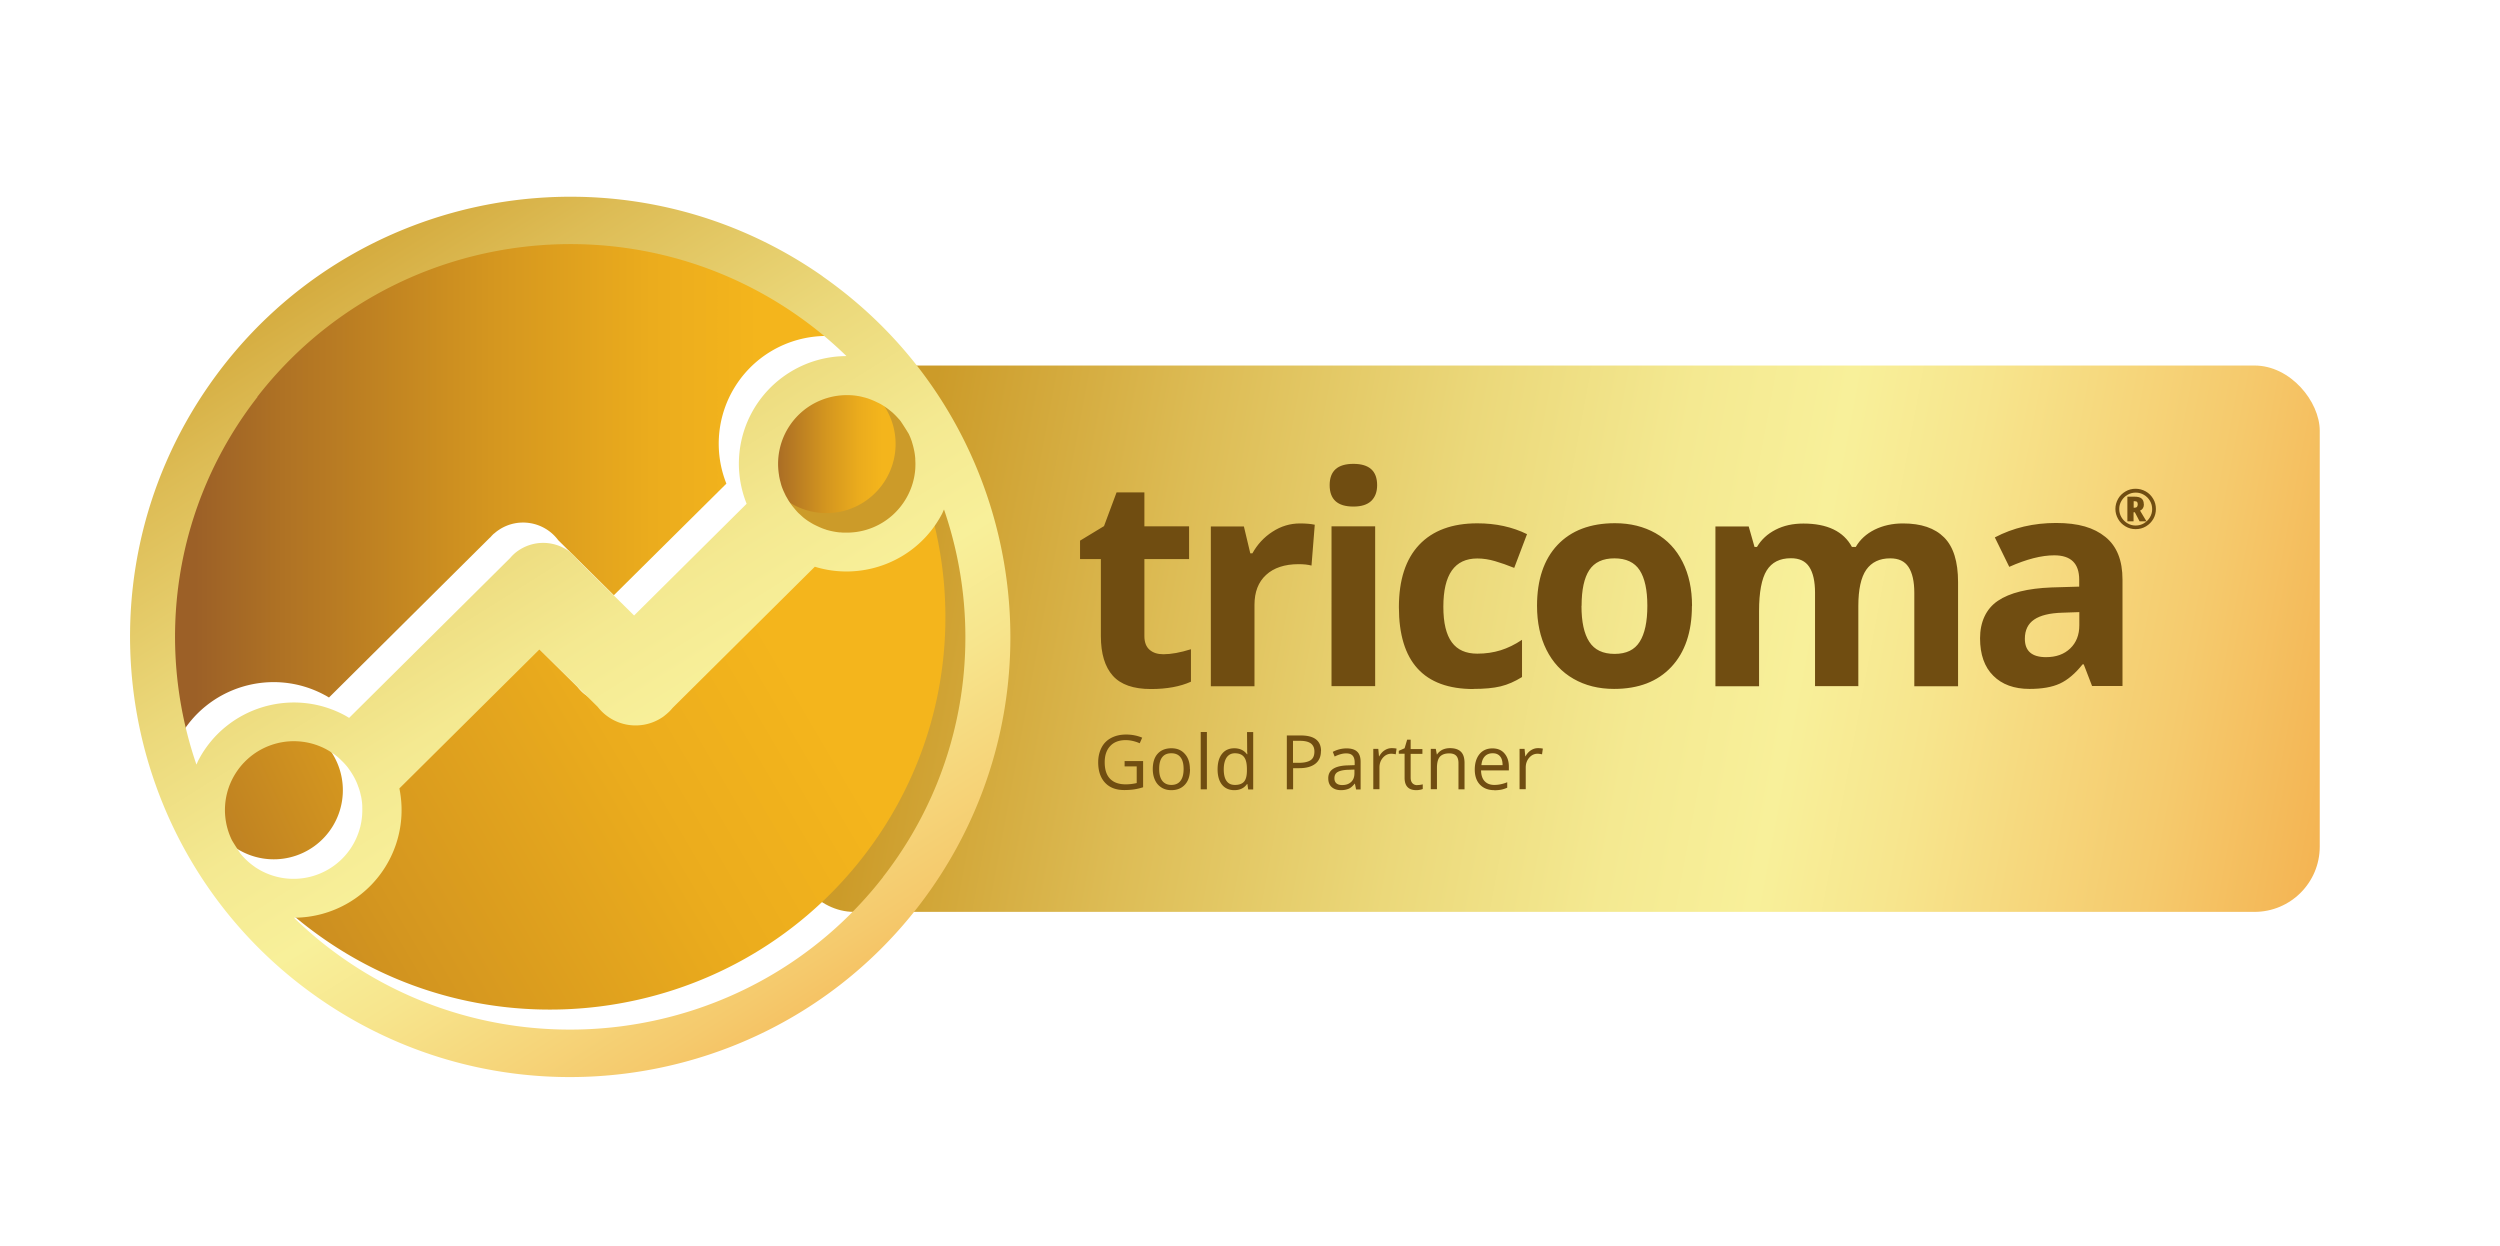
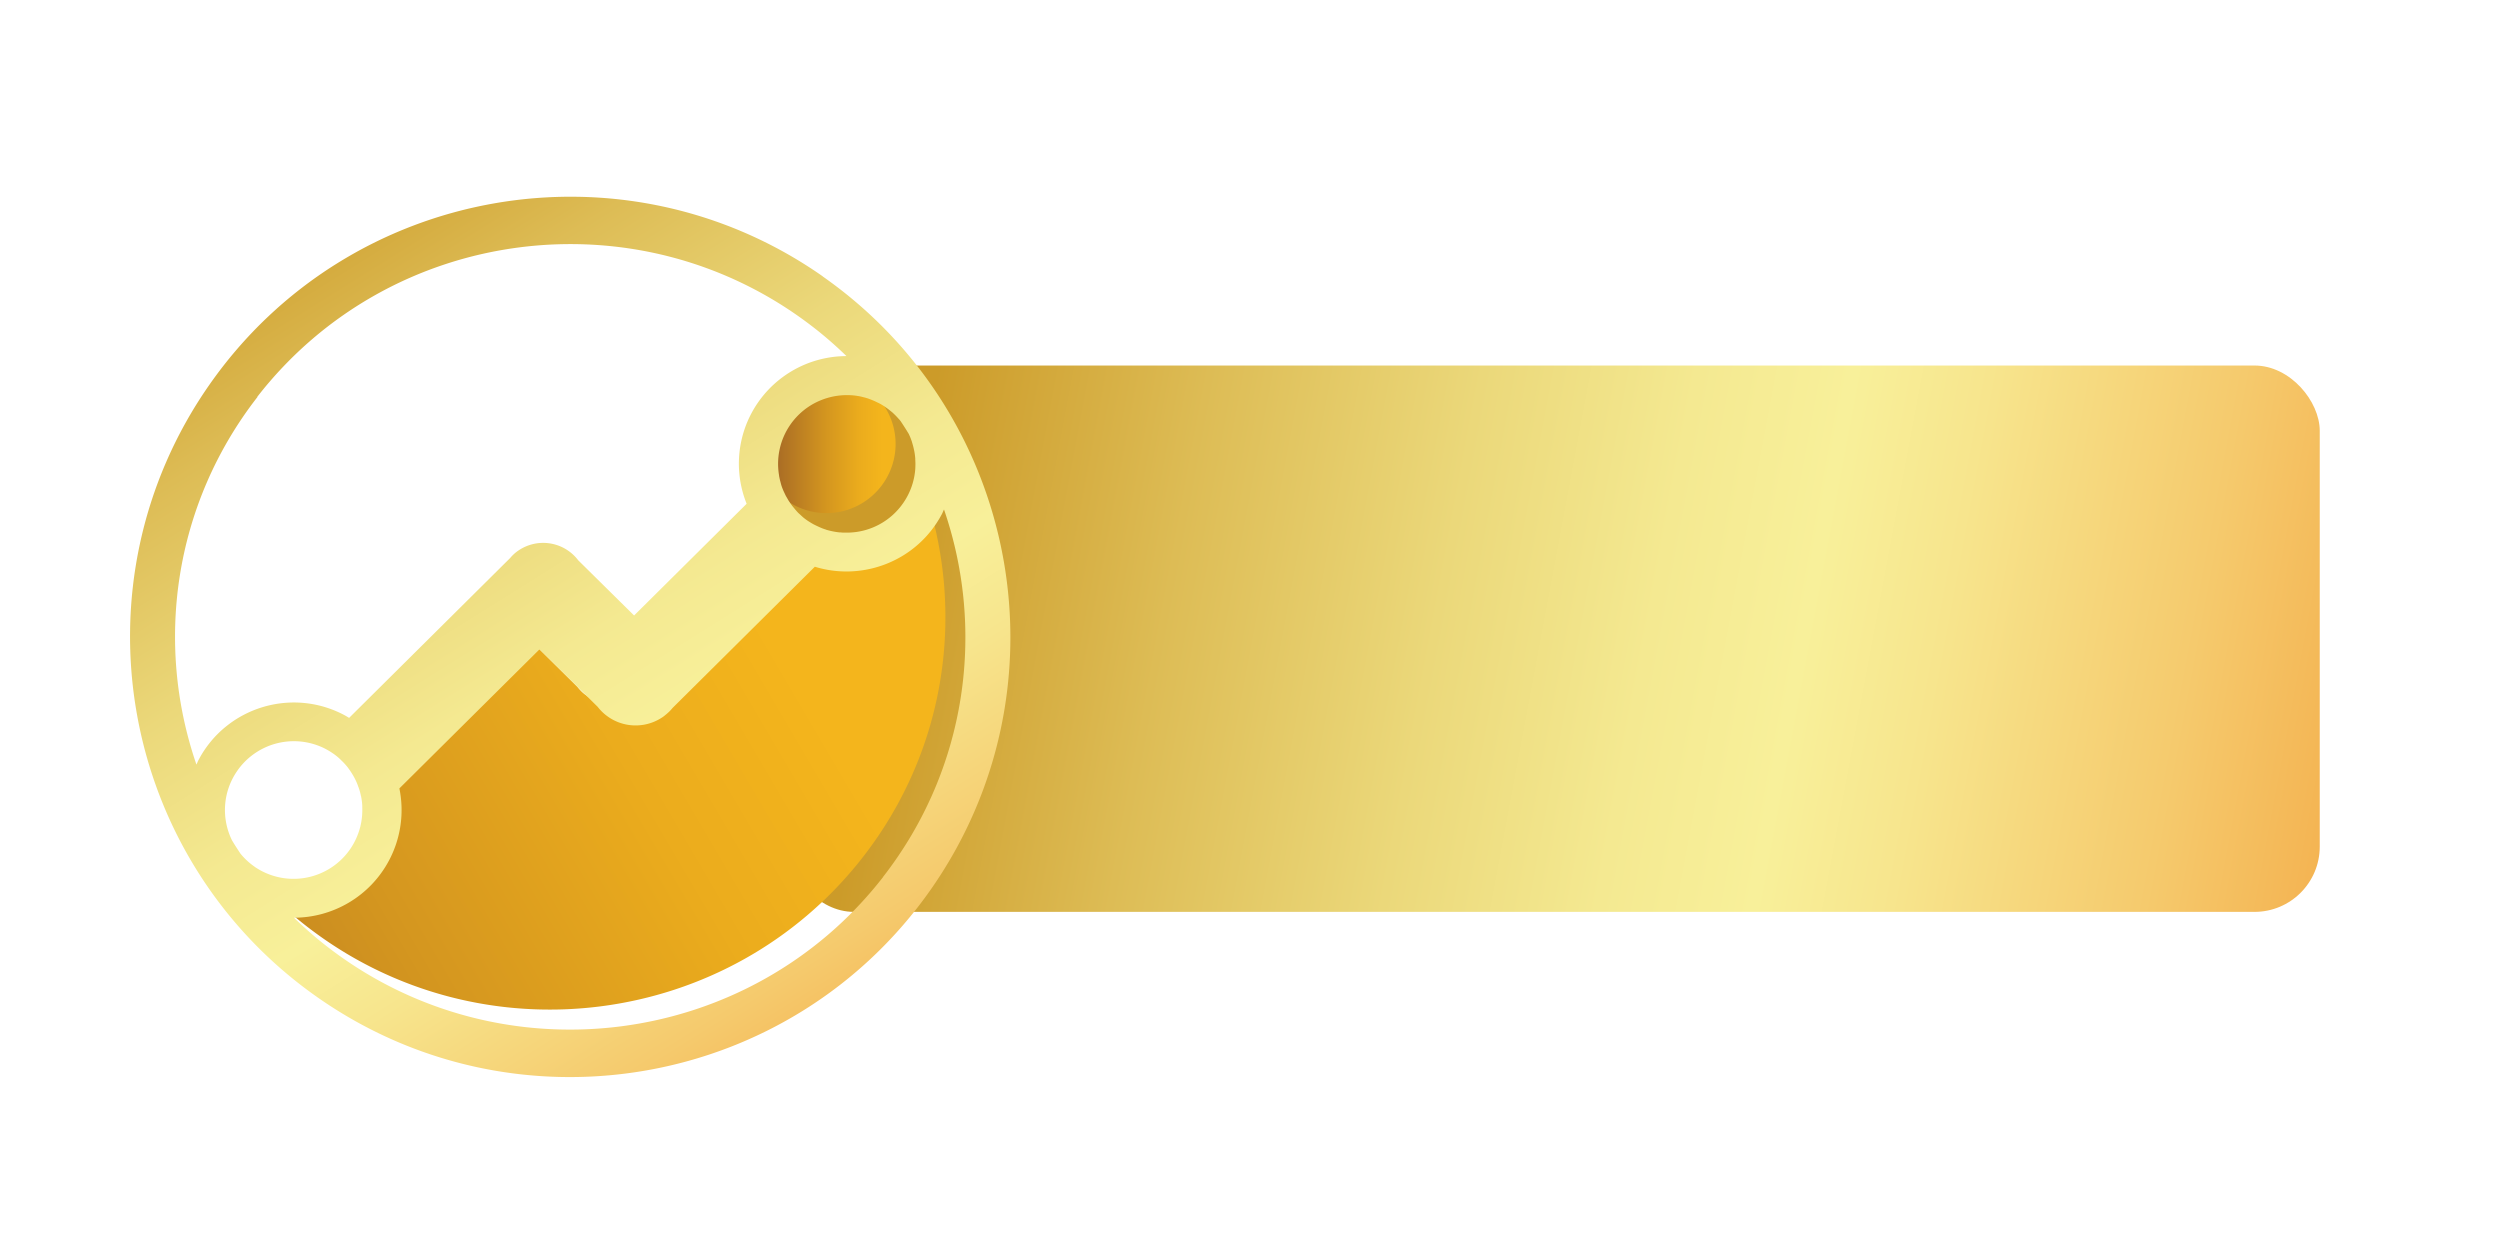
<svg xmlns="http://www.w3.org/2000/svg" xmlns:xlink="http://www.w3.org/1999/xlink" id="Ebene_1" data-name="Ebene 1" viewBox="0 0 214.83 107.04">
  <defs>
    <linearGradient id="Unbenannter_Verlauf_60" x1="67" x2="229.16" y1="41.31" y2="71.64" data-name="Unbenannter Verlauf 60" gradientUnits="userSpaceOnUse">
      <stop offset=".06" stop-color="#cc9b29" />
      <stop offset=".2" stop-color="#ddbc55" />
      <stop offset=".34" stop-color="#ebd87a" />
      <stop offset=".45" stop-color="#f4e991" />
      <stop offset=".53" stop-color="#f8f09a" />
      <stop offset=".6" stop-color="#f7e58d" />
      <stop offset=".73" stop-color="#f5ca6d" />
      <stop offset=".9" stop-color="#f39e38" />
      <stop offset=".97" stop-color="#f28a20" />
    </linearGradient>
    <linearGradient id="Unbenannter_Verlauf_65" x1="-.08" x2="57.73" y1="78.81" y2="52.07" data-name="Unbenannter Verlauf 65" gradientUnits="userSpaceOnUse">
      <stop offset=".06" stop-color="#9c6027" />
      <stop offset=".19" stop-color="#af7224" />
      <stop offset=".5" stop-color="#d4961f" />
      <stop offset=".74" stop-color="#ebac1d" />
      <stop offset=".9" stop-color="#f4b51c" />
    </linearGradient>
    <linearGradient xlink:href="#Unbenannter_Verlauf_65" id="Unbenannter_Verlauf_65-2" x1="-9.21" x2="77.88" y1="105.47" y2="54.42" data-name="Unbenannter Verlauf 65" />
    <linearGradient xlink:href="#Unbenannter_Verlauf_65" id="Unbenannter_Verlauf_65-3" x1="13.3" x2="71.02" y1="41.6" y2="41.6" data-name="Unbenannter Verlauf 65" />
    <linearGradient xlink:href="#Unbenannter_Verlauf_65" id="Unbenannter_Verlauf_65-4" x1="65.08" x2="76.96" y1="38.15" y2="38.15" data-name="Unbenannter Verlauf 65" />
    <linearGradient xlink:href="#Unbenannter_Verlauf_60" id="Unbenannter_Verlauf_60-2" x1="18.87" x2="82.9" y1="7.62" y2="109.94" data-name="Unbenannter Verlauf 60" />
    <filter id="drop-shadow-3" filterUnits="userSpaceOnUse">
      <feOffset dx="1.38" dy="1.38" />
      <feGaussianBlur result="blur" stdDeviation=".84" />
      <feFlood flood-color="#1d1d1b" flood-opacity=".8" />
      <feComposite in2="blur" operator="in" />
      <feComposite in="SourceGraphic" />
    </filter>
    <filter id="drop-shadow-4" filterUnits="userSpaceOnUse">
      <feOffset dx="1.73" dy="1.73" />
      <feGaussianBlur result="blur-2" stdDeviation="1.05" />
      <feFlood flood-color="#1d1d1b" flood-opacity=".8" />
      <feComposite in2="blur-2" operator="in" />
      <feComposite in="SourceGraphic" />
    </filter>
    <style>.cls-2{stroke-width:0;fill:#704d11}.cls-8{isolation:isolate}</style>
  </defs>
  <rect width="131.57" height="46.95" x="66.39" y="30.03" rx="5.61" ry="5.61" style="stroke-width:0;fill:url(#Unbenannter_Verlauf_60);filter:url(#drop-shadow-3)" />
-   <path d="M19.14 63.89a5.932 5.932 0 0 1 8.39-.37 5.942 5.942 0 0 1 .38 8.39 5.942 5.942 0 0 1-8.39.38 5.932 5.932 0 0 1-.37-8.39Z" style="fill:url(#Unbenannter_Verlauf_65);fill-rule:evenodd;stroke-width:0" />
  <path d="M26.51 79.72c-1.06-.81-2.05-1.67-2.99-2.58 3.31 0 6.51-1.78 8.17-4.9a9.182 9.182 0 0 0 .9-6.21l12.04-11.95 4.98 4.93.13.13-.13-.13c.24.31.51.58.78.75 1.44 1.06 3.31 1.15 4.78.17.08-.05.16-.11.27-.2.25-.2.47-.41.65-.64l-.13.13L68.3 46.98c4.16 1.29 8.78-.51 10.9-4.49.07-.14.15-.28.21-.42 3.56 10.37 1.99 22.26-5.25 31.57-11.46 14.74-32.81 17.47-47.65 6.08Z" style="fill-rule:evenodd;fill:url(#Unbenannter_Verlauf_65-2);stroke-width:0" />
-   <path d="M20.38 32.37c11.46-14.75 32.81-17.48 47.65-6.08 1.06.81 2.05 1.67 2.99 2.58-3.31 0-6.5 1.78-8.17 4.9a9.275 9.275 0 0 0-.43 7.79l-9.67 9.59-4.78-4.73c-1.19-1.6-3.44-2-5.11-.88-.12.08-.23.16-.35.27l-.13.12-.3.29-13.81 13.72c-.13-.08-.26-.16-.4-.23-4.51-2.41-10.13-.7-12.53 3.81-.07.14-.15.28-.21.42-3.56-10.37-1.99-22.26 5.25-31.58Zm21.71 13.85.31-.31.12-.12c-.16.13-.3.28-.43.43Z" style="fill:url(#Unbenannter_Verlauf_65-3);fill-rule:evenodd;stroke-width:0" />
  <path d="M66.64 34.14a5.932 5.932 0 0 1 8.39-.37 5.932 5.932 0 0 1 .37 8.39 5.942 5.942 0 0 1-8.39.38 5.942 5.942 0 0 1-.38-8.39Z" style="fill:url(#Unbenannter_Verlauf_65-4);fill-rule:evenodd;stroke-width:0" />
  <path d="M68.96 22.01c-17.11-11.97-40.71-7.81-52.68 9.3-11.97 17.11-7.81 40.71 9.3 52.68 17.11 11.97 40.71 7.81 52.68-9.29 11.97-17.11 7.81-40.71-9.3-52.68Zm2.13 22.03h-.17c-.14 0-.28 0-.42-.02h-.1a6.53 6.53 0 0 1-1.07-.21.487.487 0 0 1-.11-.04c-.14-.04-.27-.09-.41-.15-.05-.02-.09-.04-.14-.06-.13-.06-.26-.12-.38-.18l-.12-.06c-.16-.09-.32-.19-.48-.29-.17-.12-.34-.24-.49-.38-.08-.07-.16-.15-.24-.22-.07-.06-.14-.13-.2-.2-.08-.09-.16-.18-.23-.27l-.16-.19c-.07-.09-.14-.19-.21-.29-.04-.07-.09-.13-.13-.2-.06-.1-.12-.21-.18-.31-.04-.07-.08-.14-.11-.21-.05-.11-.1-.21-.15-.32-.03-.07-.06-.15-.09-.22-.04-.11-.08-.22-.11-.33l-.06-.23a4.18 4.18 0 0 1-.08-.34c-.02-.08-.03-.16-.04-.24a5.91 5.91 0 0 1 .95-4.28c1.3-1.9 3.51-2.8 5.65-2.53l-.02.02.02-.02s.08.01.12.02c.15.02.3.05.45.09.07.02.13.03.2.05.14.04.29.08.43.14.06.02.12.04.18.07.16.06.31.13.47.21.04.02.09.04.13.06.2.1.39.22.58.35.2.14.39.29.57.44.05.04.1.09.14.13.13.12.25.25.37.38.04.05.09.1.13.14.02.03.04.06.07.09.25.37.49.75.72 1.13 0 .02.02.03.02.05.08.17.15.34.21.52.02.05.04.11.05.16.06.19.11.38.15.57 0 .03.02.06.02.09.05.23.08.46.1.69v.09c.01.19.02.38.01.57v.1l-.02.02h.02a5.872 5.872 0 0 1-1.02 3.03 5.885 5.885 0 0 1-4.82 2.58ZM20.38 32.37c11.46-14.75 32.81-17.48 47.65-6.08 1.06.81 2.04 1.67 2.98 2.58a9.27 9.27 0 0 0-8.16 4.9 9.235 9.235 0 0 0-.42 7.79l-9.67 9.6-4.8-4.74a3.778 3.778 0 0 0-5.1-.87c-.29.19-.54.42-.75.67L28.27 59.96c-.13-.08-.26-.16-.39-.23-4.51-2.41-10.13-.7-12.53 3.81-.08.14-.13.29-.2.43-3.57-10.37-2-22.27 5.24-31.58Zm-.2 40.4c-.48-.33-.9-.72-1.25-1.15-.25-.38-.5-.76-.73-1.15-.9-1.85-.81-4.1.43-5.92a5.92 5.92 0 0 1 7.15-2.14c.37.15.73.35 1.07.58.24.16.46.34.66.53l.12.12c.2.19.38.39.55.61.02.02.03.04.04.06.16.21.29.42.42.64.02.04.04.07.06.11.13.24.24.48.33.73.01.03.02.07.04.11.09.24.16.49.21.74 0 .02.01.04.02.06.05.27.09.54.1.81v.12c.02.55-.03 1.1-.16 1.64 0 .03-.01.05-.02.08l-.02.02.02-.02c-.17.65-.44 1.27-.84 1.86a5.914 5.914 0 0 1-8.22 1.55Zm53.98.86C62.7 88.37 41.35 91.1 26.51 79.71c-1.06-.81-2.04-1.67-2.98-2.58 3.3 0 6.5-1.79 8.16-4.9a9.24 9.24 0 0 0 .9-6.21l12.04-11.95 5 4.94a4.122 4.122 0 0 0 5.54.91c.08-.05.16-.11.23-.17s.06-.05.06-.05c.23-.18.43-.38.61-.6l12.22-12.13c4.16 1.28 8.78-.51 10.9-4.49.08-.14.13-.29.2-.43 3.57 10.37 2 22.27-5.24 31.58Z" style="fill:url(#Unbenannter_Verlauf_60-2);filter:url(#drop-shadow-4);fill-rule:evenodd;stroke-width:0" />
  <g class="cls-8">
    <g class="cls-8">
-       <path d="M96.65 65.4h1.58v2.25c-.25.08-.49.14-.75.18-.25.04-.55.06-.88.06-.7 0-1.25-.21-1.64-.63-.39-.42-.59-1-.59-1.75 0-.48.1-.9.29-1.27s.47-.64.83-.83c.36-.19.79-.29 1.28-.29s.96.09 1.38.27l-.21.48c-.42-.18-.82-.27-1.21-.27-.56 0-1.01.17-1.32.5-.32.34-.48.8-.48 1.4 0 .63.15 1.1.46 1.42.31.32.75.48 1.35.48.32 0 .63-.04.94-.11v-1.43h-1.04v-.48Zm5.61.69c0 .57-.14 1.01-.43 1.33-.29.32-.68.48-1.18.48-.31 0-.59-.07-.83-.22s-.43-.35-.56-.63c-.13-.27-.2-.59-.2-.96 0-.57.14-1.01.42-1.32s.68-.47 1.18-.47.87.16 1.16.49c.29.32.43.76.43 1.31Zm-2.65 0c0 .44.09.78.27 1.01.18.23.44.35.78.35s.61-.12.78-.35c.18-.23.27-.57.27-1.02s-.09-.78-.27-1.01c-.18-.23-.44-.34-.79-.34s-.6.11-.78.34c-.18.23-.26.56-.26 1.01Zm4.1 1.74h-.53V62.9h.53v4.93Zm3.48-.46h-.03c-.24.35-.61.53-1.09.53-.45 0-.81-.16-1.06-.47-.25-.31-.38-.75-.38-1.32s.13-1.02.38-1.33c.25-.32.61-.48 1.06-.48s.83.17 1.08.51h.04l-.02-.25v-.24l-.01-1.41h.53v4.93h-.43l-.07-.47Zm-1.06.08c.36 0 .62-.1.78-.29s.24-.51.24-.95v-.11c0-.49-.08-.84-.25-1.05-.16-.21-.43-.32-.78-.32-.31 0-.54.12-.71.36-.16.24-.25.58-.25 1.02s.08.78.24 1c.16.23.4.34.72.34Zm7.38-2.9c0 .47-.16.83-.48 1.08s-.78.38-1.37.38h-.54v1.82h-.54V63.2h1.2c1.16 0 1.74.45 1.74 1.35Zm-2.4 1h.48c.48 0 .82-.08 1.04-.23s.32-.4.32-.74c0-.31-.1-.53-.3-.69-.2-.15-.51-.23-.94-.23h-.6v1.88Zm5.42 2.28-.1-.49h-.02c-.17.22-.35.37-.52.44s-.39.12-.65.12c-.34 0-.61-.09-.81-.27-.2-.18-.29-.43-.29-.76 0-.7.56-1.07 1.68-1.1l.59-.02v-.22c0-.27-.06-.47-.18-.6s-.3-.19-.56-.19c-.29 0-.62.09-.98.27l-.16-.4a2.512 2.512 0 0 1 1.17-.3c.41 0 .72.09.92.28.2.18.3.48.3.88v2.37h-.39Zm-1.19-.37c.33 0 .58-.09.77-.27.19-.18.28-.43.28-.75v-.31l-.53.02c-.42.01-.72.08-.91.19s-.28.29-.28.54c0 .19.06.33.17.43.12.1.28.15.48.15Zm4.25-3.17c.15 0 .29.01.42.04l-.07.49c-.14-.03-.27-.05-.38-.05-.28 0-.52.11-.72.34-.2.23-.3.51-.3.85v1.86h-.53v-3.47h.43l.06.64h.02c.13-.23.28-.4.47-.52s.38-.18.6-.18Zm2.19 3.17c.09 0 .18 0 .27-.02.09-.01.16-.03.21-.04v.4a.96.96 0 0 1-.25.07c-.11.02-.21.03-.3.03-.67 0-1.01-.35-1.01-1.06v-2.07h-.5v-.25l.5-.22.22-.74h.3v.81h1.01v.41h-1.01v2.04c0 .21.05.37.15.48.1.11.24.17.41.17Zm3.55.37v-2.25c0-.28-.06-.49-.19-.63s-.33-.21-.61-.21c-.36 0-.63.1-.8.29-.17.2-.25.52-.25.97v1.82h-.53v-3.47h.43l.09.48h.02c.11-.17.26-.3.45-.4.19-.09.41-.14.65-.14.42 0 .73.1.94.3.21.2.32.52.32.97v2.27h-.53Zm3.07.07c-.51 0-.92-.16-1.22-.47s-.45-.75-.45-1.3.14-1 .41-1.33.65-.49 1.11-.49c.44 0 .78.14 1.03.43s.38.66.38 1.13v.33h-2.39c.01.41.11.72.31.93.2.21.47.32.83.32.37 0 .74-.08 1.11-.23v.47c-.19.08-.36.14-.53.17-.17.03-.37.05-.6.05Zm-.14-3.17c-.28 0-.5.09-.67.27s-.26.43-.29.75h1.82c0-.33-.07-.59-.22-.76-.15-.18-.36-.26-.63-.26Zm3.9-.44c.15 0 .29.01.42.04l-.07.49c-.14-.03-.27-.05-.38-.05-.28 0-.52.11-.72.34-.2.23-.3.51-.3.85v1.86h-.53v-3.47h.43l.06.64h.02c.13-.23.28-.4.47-.52s.38-.18.6-.18Z" class="cls-2" />
-     </g>
+       </g>
  </g>
  <g class="cls-8">
    <g class="cls-8">
-       <path d="M99.98 56.22c.65 0 1.44-.14 2.36-.43v2.79c-.93.42-2.08.63-3.44.63-1.5 0-2.59-.38-3.27-1.14s-1.03-1.89-1.03-3.41v-6.62h-1.79v-1.58l2.06-1.25 1.08-2.9h2.39v2.92h3.84v2.81h-3.84v6.62c0 .53.15.92.45 1.18s.69.38 1.18.38Zm11.74-11.24c.51 0 .93.04 1.26.11l-.28 3.51c-.3-.08-.67-.12-1.11-.12-1.19 0-2.13.31-2.79.92-.67.61-1 1.47-1 2.58v6.99h-3.75V45.24h2.84l.55 2.31h.18c.43-.77 1-1.39 1.73-1.86.72-.47 1.51-.71 2.36-.71Zm2.54-3.29c0-1.22.68-1.83 2.04-1.83s2.04.61 2.04 1.83c0 .58-.17 1.03-.51 1.36-.34.32-.85.48-1.53.48-1.36 0-2.04-.61-2.04-1.84Zm3.91 17.27h-3.75V45.23h3.75v13.73Zm8.45.25c-4.27 0-6.41-2.35-6.41-7.04 0-2.33.58-4.12 1.74-5.35 1.16-1.23 2.83-1.85 5-1.85 1.59 0 3.01.31 4.27.93l-1.1 2.9c-.59-.24-1.14-.43-1.65-.58-.51-.15-1.02-.23-1.52-.23-1.95 0-2.92 1.38-2.92 4.15s.97 4.03 2.92 4.03c.72 0 1.39-.1 2-.29.61-.19 1.23-.49 1.84-.9v3.2c-.61.38-1.22.65-1.84.8-.62.15-1.4.22-2.34.22Zm18.77-7.14c0 2.23-.59 3.98-1.77 5.24-1.18 1.26-2.82 1.89-4.92 1.89-1.32 0-2.48-.29-3.49-.87s-1.78-1.41-2.32-2.49c-.54-1.08-.81-2.34-.81-3.78 0-2.24.59-3.99 1.76-5.23 1.17-1.24 2.82-1.87 4.94-1.87 1.32 0 2.48.29 3.49.86 1.01.57 1.78 1.4 2.32 2.47.54 1.07.81 2.33.81 3.77Zm-9.49 0c0 1.36.22 2.39.67 3.08.45.7 1.17 1.04 2.18 1.04s1.72-.35 2.15-1.04c.44-.69.66-1.72.66-3.09s-.22-2.38-.66-3.06c-.44-.68-1.17-1.02-2.17-1.02s-1.72.34-2.16 1.01-.66 1.7-.66 3.06Zm23.82 6.89h-3.75v-8.02c0-.99-.17-1.73-.5-2.23-.33-.5-.85-.74-1.57-.74-.96 0-1.65.35-2.09 1.06-.43.7-.65 1.86-.65 3.48v6.46h-3.75V45.24h2.86l.5 1.76h.21c.37-.63.9-1.12 1.6-1.48s1.49-.53 2.39-.53c2.05 0 3.45.67 4.17 2.01h.33c.37-.64.91-1.13 1.63-1.49.72-.35 1.52-.53 2.43-.53 1.56 0 2.73.4 3.53 1.2.8.8 1.2 2.08 1.2 3.84v8.95h-3.76v-8.02c0-.99-.17-1.73-.5-2.23-.33-.5-.85-.74-1.57-.74-.92 0-1.6.33-2.06.98-.45.65-.68 1.69-.68 3.12v6.89Zm20.06 0-.72-1.87h-.1c-.63.79-1.28 1.34-1.95 1.65-.67.31-1.54.46-2.61.46-1.32 0-2.36-.38-3.11-1.13-.76-.75-1.14-1.83-1.14-3.22s.51-2.53 1.53-3.22c1.02-.69 2.56-1.07 4.61-1.15l2.38-.07v-.6c0-1.39-.71-2.09-2.14-2.09-1.1 0-2.39.33-3.87.99l-1.24-2.53c1.58-.83 3.33-1.24 5.26-1.24s3.25.4 4.24 1.2 1.47 2.02 1.47 3.66v9.15h-2.62Zm-1.1-6.36-1.45.05c-1.09.03-1.9.23-2.43.59s-.8.91-.8 1.65c0 1.06.61 1.58 1.82 1.58.87 0 1.56-.25 2.08-.75s.78-1.16.78-1.99V52.6Z" class="cls-2" />
-     </g>
+       </g>
  </g>
  <g class="cls-8">
    <g class="cls-8">
-       <path d="M181.78 43.74c0-.31.08-.6.23-.87.15-.27.37-.48.64-.64.27-.16.56-.23.87-.23s.6.08.87.23c.27.15.48.37.64.64.16.27.23.56.23.87s-.07.59-.22.85-.36.48-.63.64c-.27.16-.56.24-.89.24s-.61-.08-.88-.24c-.27-.16-.48-.37-.63-.64s-.23-.55-.23-.86Zm.33 0c0 .25.06.49.19.71.13.22.3.39.52.52.22.13.45.19.7.19s.49-.06.71-.19c.22-.13.39-.3.52-.52.13-.22.19-.45.19-.7s-.06-.49-.19-.71c-.13-.22-.3-.39-.52-.52-.22-.13-.45-.19-.7-.19s-.49.06-.71.19c-.22.13-.39.3-.52.52s-.19.45-.19.7Zm2.12-.4c0 .26-.11.44-.33.54l.55.92h-.59l-.41-.78h-.11v.78h-.53v-2.12h.61c.28 0 .48.05.61.16s.19.27.19.49Zm-.89.29h.07c.1 0 .17-.02.22-.07.04-.04.07-.12.07-.22s-.02-.17-.06-.21c-.04-.04-.12-.06-.22-.06h-.07v.56Z" class="cls-2" />
-     </g>
+       </g>
  </g>
</svg>